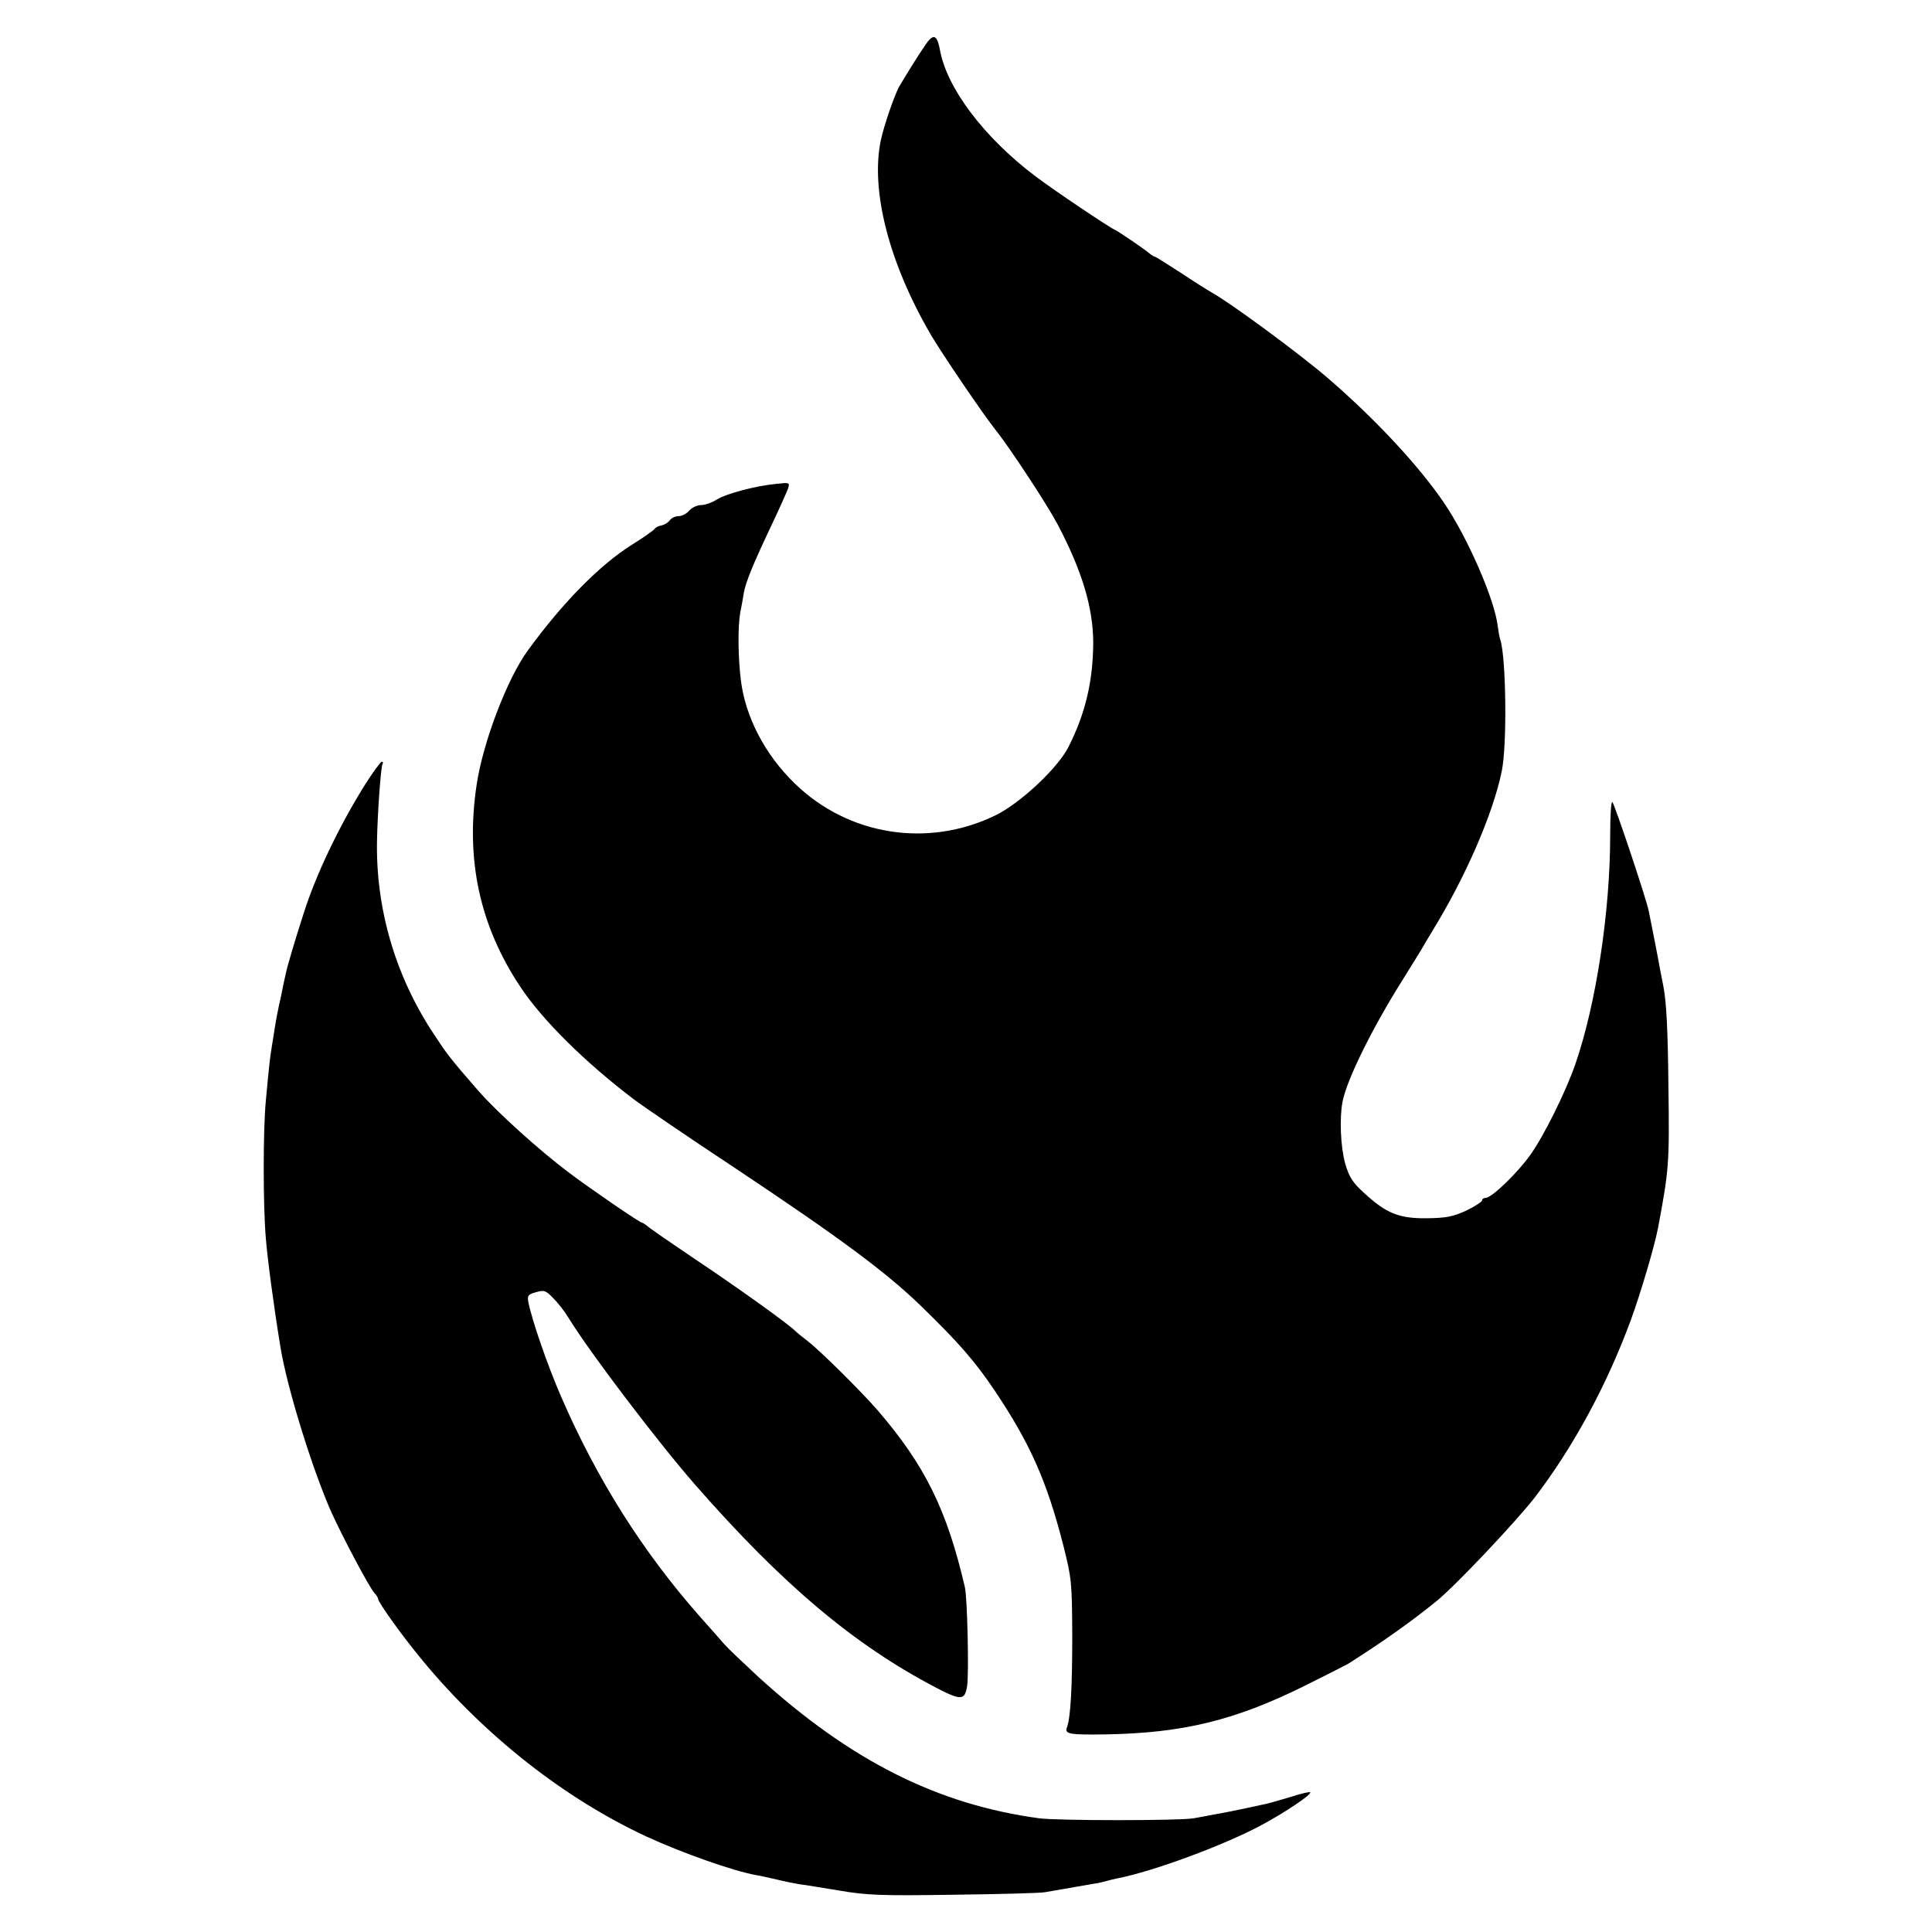
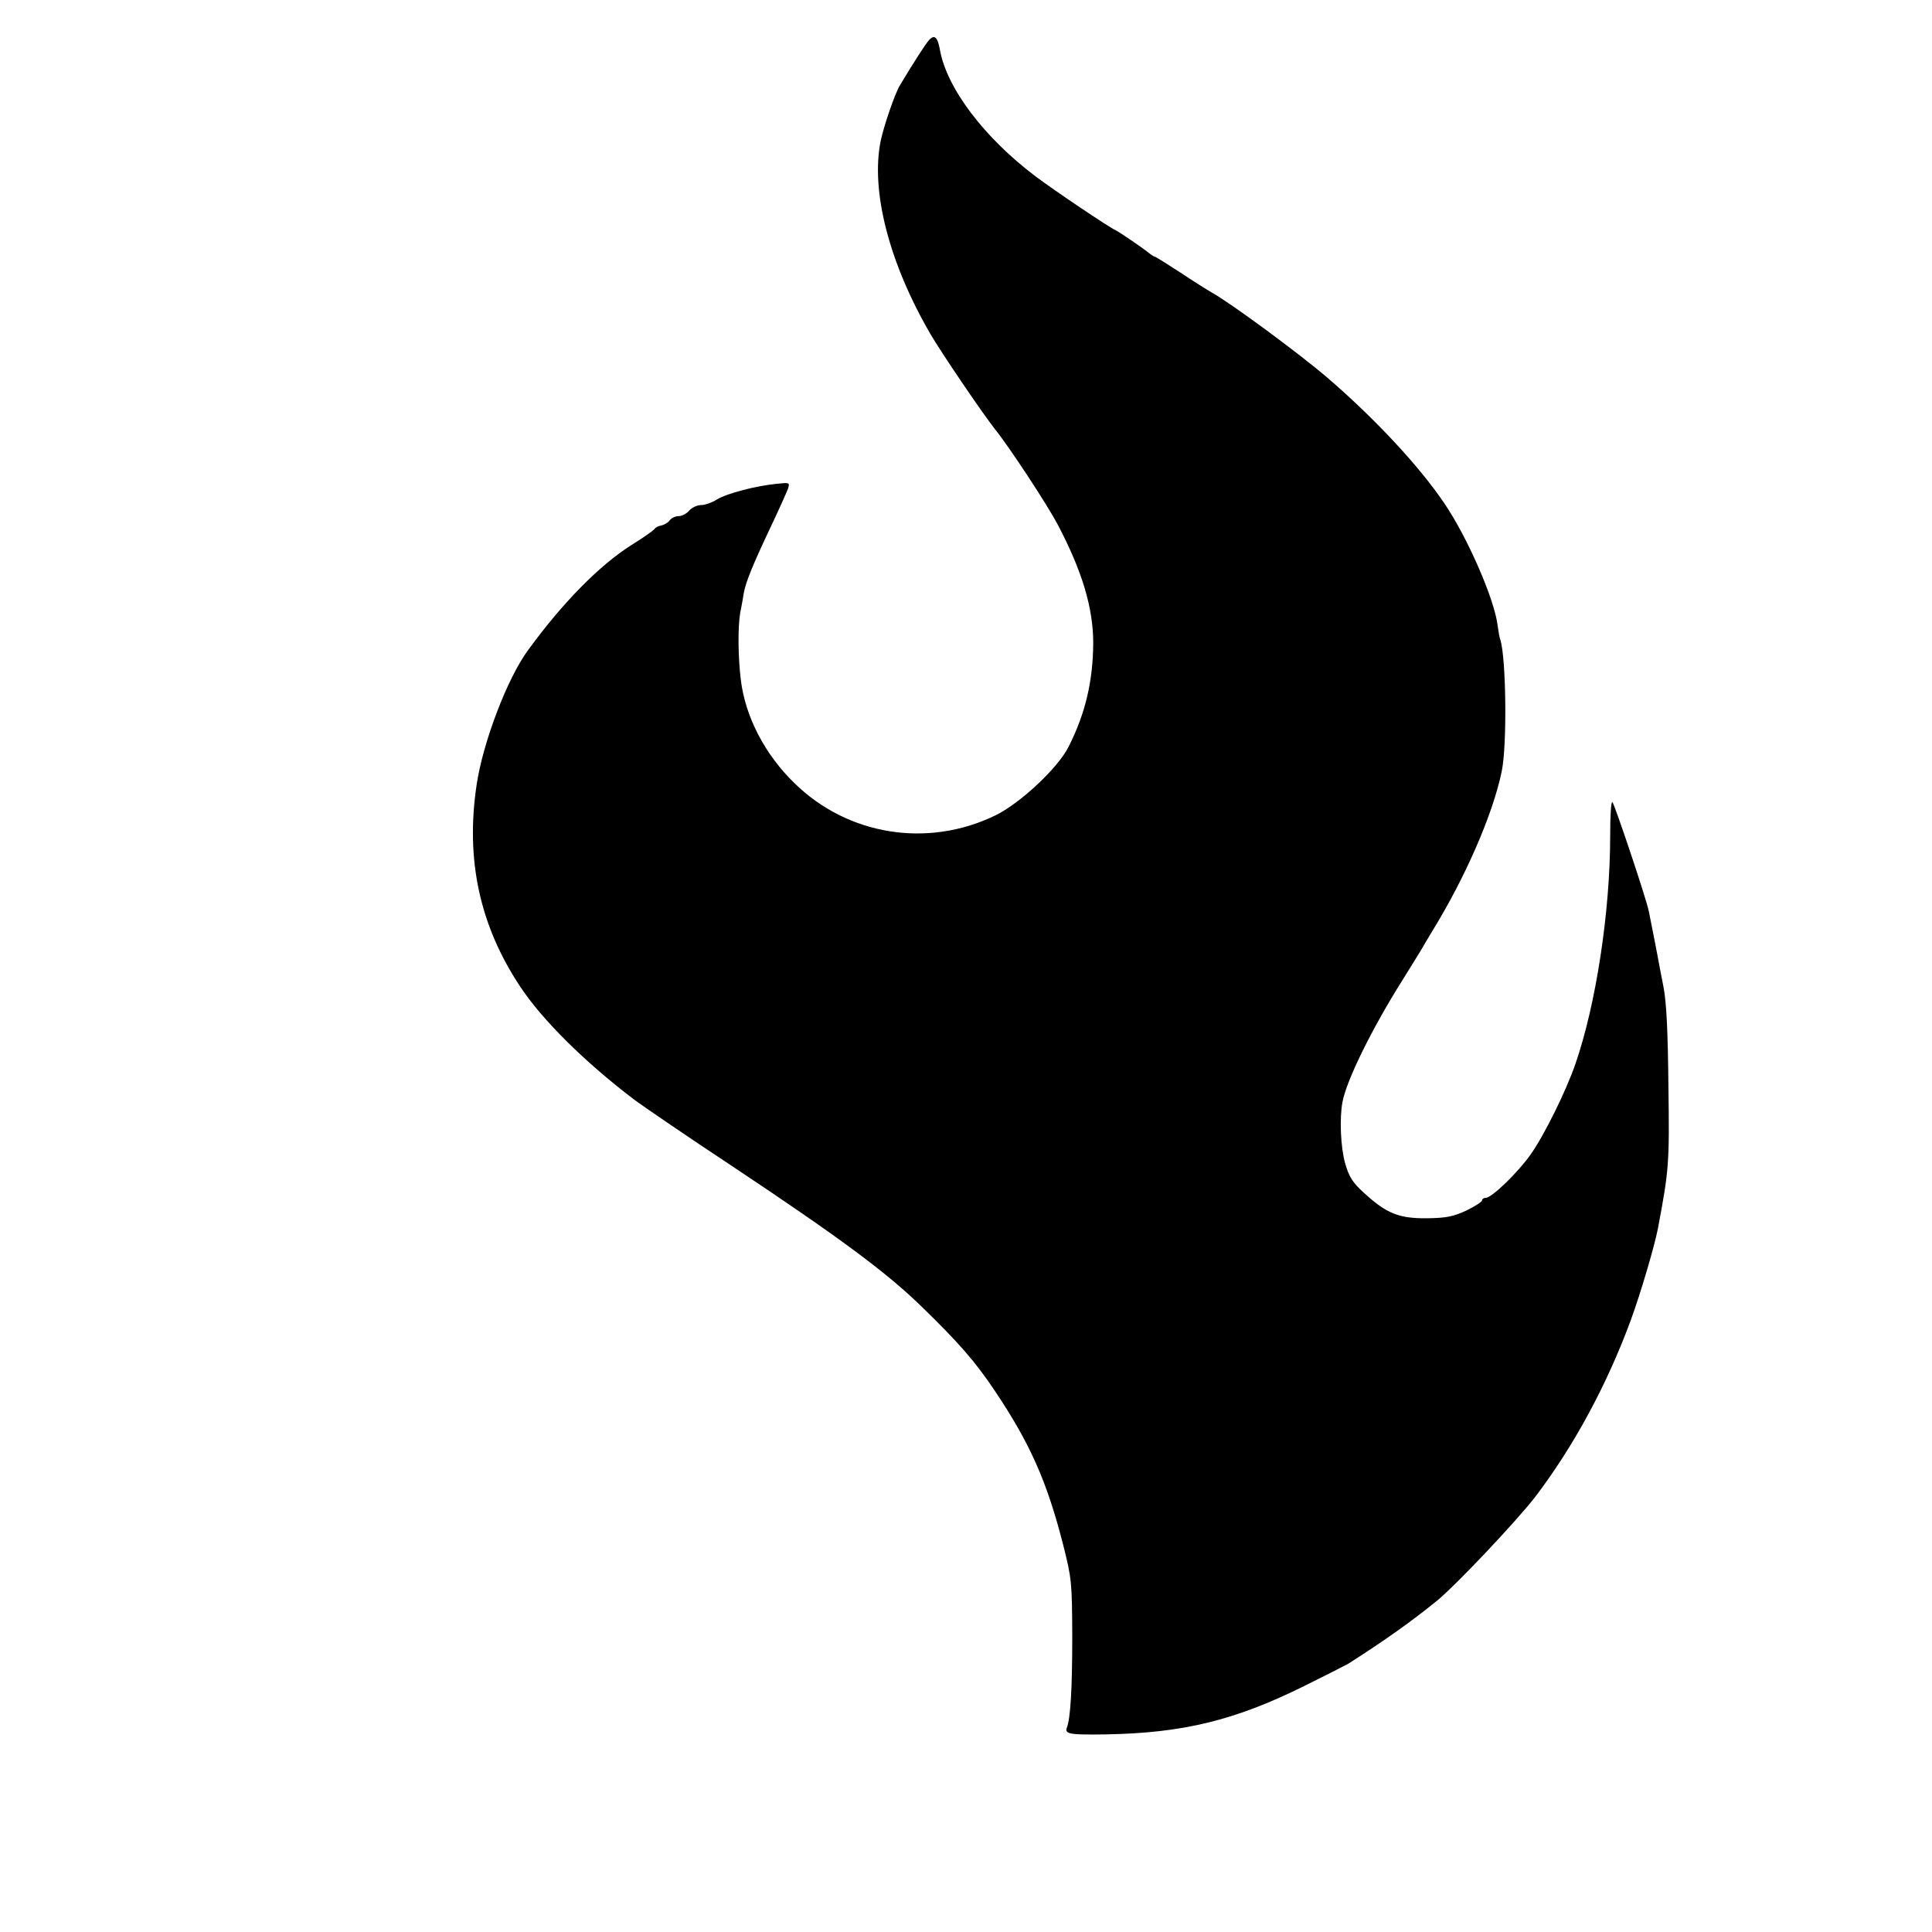
<svg xmlns="http://www.w3.org/2000/svg" version="1.0" width="700pt" height="700pt" viewBox="0 0 700 700" preserveAspectRatio="xMidYMid meet">
  <g transform="translate(0,700) scale(0.1,-0.1)" fill="#000000" stroke="none">
-     <path d="M3368 6857 c-12 -12 -59 -85 -108 -167 -18 -30 -58 -147 -69 -200 -37 -181 30 -442 180 -700 40 -69 192 -292 234 -345 51 -63 189 -273 227 -345 89 -169 129 -303 129 -430 -1 -138 -28 -254 -89 -375 -38 -77 -177 -207 -267 -250 -244 -118 -532 -72 -725 116 -108 104 -180 242 -196 377 -10 83 -11 190 -2 242 5 25 11 57 13 72 7 39 34 105 97 238 30 63 58 126 63 139 7 23 6 23 -41 18 -75 -7 -181 -35 -217 -57 -17 -11 -43 -20 -57 -20 -14 0 -33 -9 -43 -20 -9 -11 -26 -20 -38 -20 -12 0 -27 -7 -33 -16 -6 -8 -20 -16 -30 -18 -9 -1 -21 -7 -24 -12 -4 -6 -41 -32 -83 -58 -116 -73 -251 -210 -376 -382 -75 -102 -163 -333 -186 -487 -41 -271 11 -511 158 -732 80 -121 234 -273 410 -407 33 -25 197 -137 365 -248 380 -253 549 -378 675 -500 137 -133 197 -201 270 -310 126 -188 188 -326 247 -557 31 -123 32 -135 33 -328 0 -191 -6 -301 -20 -336 -8 -22 15 -25 142 -23 279 5 465 50 718 175 77 38 149 75 160 81 132 84 230 154 320 227 71 58 287 287 357 377 140 184 260 406 346 639 37 101 86 268 99 334 40 213 42 235 38 516 -2 200 -7 303 -18 360 -9 44 -18 94 -21 110 -5 26 -17 89 -32 163 -9 46 -125 391 -132 396 -5 3 -8 -52 -8 -122 0 -274 -51 -610 -126 -827 -34 -99 -115 -262 -163 -329 -47 -66 -140 -156 -162 -156 -7 0 -13 -4 -13 -9 0 -5 -26 -22 -57 -37 -48 -22 -72 -27 -143 -28 -101 -1 -146 17 -227 91 -43 39 -55 59 -69 107 -17 60 -21 164 -10 223 15 80 107 266 215 438 34 55 68 109 74 120 6 11 22 37 35 59 122 198 221 426 253 581 20 95 16 412 -5 477 -3 7 -7 31 -10 53 -12 96 -110 320 -194 443 -90 133 -250 305 -422 453 -105 90 -355 274 -421 310 -14 8 -65 40 -113 72 -48 31 -89 57 -92 57 -3 0 -10 5 -17 10 -24 20 -112 80 -127 87 -24 11 -219 142 -288 194 -187 141 -323 321 -347 461 -8 43 -19 53 -37 35z" />
-     <path d="M1320 4153 c-91 -146 -176 -323 -220 -463 -29 -89 -60 -194 -64 -215 -3 -11 -11 -51 -19 -90 -9 -38 -18 -87 -21 -107 -3 -21 -9 -55 -12 -75 -6 -39 -8 -52 -21 -193 -10 -107 -10 -376 0 -495 6 -76 29 -249 53 -395 23 -145 116 -445 185 -600 40 -88 135 -268 155 -291 8 -8 14 -19 14 -22 0 -13 93 -142 164 -227 226 -272 513 -497 808 -634 128 -59 314 -125 398 -140 14 -2 48 -10 75 -16 28 -7 64 -14 82 -17 18 -2 83 -13 145 -23 98 -17 154 -19 413 -15 165 2 314 6 330 9 28 5 115 20 179 31 15 2 36 7 46 10 10 3 27 7 37 9 130 25 387 120 523 193 86 46 184 112 177 119 -2 3 -35 -5 -72 -17 -37 -11 -75 -22 -84 -24 -124 -27 -161 -34 -191 -39 -19 -4 -53 -10 -75 -14 -50 -9 -493 -9 -560 0 -369 50 -684 209 -1017 512 -56 52 -112 105 -123 118 -11 13 -52 59 -91 103 -206 234 -369 492 -499 790 -50 114 -109 285 -121 349 -4 22 1 27 28 34 30 9 36 6 63 -22 17 -17 42 -49 55 -71 75 -123 326 -453 459 -605 317 -362 576 -580 873 -735 90 -47 104 -46 112 6 7 44 1 319 -8 358 -65 280 -144 441 -316 641 -62 71 -207 215 -255 252 -16 12 -37 29 -45 37 -28 27 -206 155 -365 261 -86 58 -163 111 -170 118 -8 6 -16 12 -19 12 -8 0 -183 120 -263 180 -108 81 -260 218 -331 299 -104 120 -111 129 -164 210 -137 209 -207 451 -202 697 2 103 14 266 20 276 3 4 2 8 -3 8 -4 0 -33 -39 -63 -87z" />
+     <path d="M3368 6857 c-12 -12 -59 -85 -108 -167 -18 -30 -58 -147 -69 -200 -37 -181 30 -442 180 -700 40 -69 192 -292 234 -345 51 -63 189 -273 227 -345 89 -169 129 -303 129 -430 -1 -138 -28 -254 -89 -375 -38 -77 -177 -207 -267 -250 -244 -118 -532 -72 -725 116 -108 104 -180 242 -196 377 -10 83 -11 190 -2 242 5 25 11 57 13 72 7 39 34 105 97 238 30 63 58 126 63 139 7 23 6 23 -41 18 -75 -7 -181 -35 -217 -57 -17 -11 -43 -20 -57 -20 -14 0 -33 -9 -43 -20 -9 -11 -26 -20 -38 -20 -12 0 -27 -7 -33 -16 -6 -8 -20 -16 -30 -18 -9 -1 -21 -7 -24 -12 -4 -6 -41 -32 -83 -58 -116 -73 -251 -210 -376 -382 -75 -102 -163 -333 -186 -487 -41 -271 11 -511 158 -732 80 -121 234 -273 410 -407 33 -25 197 -137 365 -248 380 -253 549 -378 675 -500 137 -133 197 -201 270 -310 126 -188 188 -326 247 -557 31 -123 32 -135 33 -328 0 -191 -6 -301 -20 -336 -8 -22 15 -25 142 -23 279 5 465 50 718 175 77 38 149 75 160 81 132 84 230 154 320 227 71 58 287 287 357 377 140 184 260 406 346 639 37 101 86 268 99 334 40 213 42 235 38 516 -2 200 -7 303 -18 360 -9 44 -18 94 -21 110 -5 26 -17 89 -32 163 -9 46 -125 391 -132 396 -5 3 -8 -52 -8 -122 0 -274 -51 -610 -126 -827 -34 -99 -115 -262 -163 -329 -47 -66 -140 -156 -162 -156 -7 0 -13 -4 -13 -9 0 -5 -26 -22 -57 -37 -48 -22 -72 -27 -143 -28 -101 -1 -146 17 -227 91 -43 39 -55 59 -69 107 -17 60 -21 164 -10 223 15 80 107 266 215 438 34 55 68 109 74 120 6 11 22 37 35 59 122 198 221 426 253 581 20 95 16 412 -5 477 -3 7 -7 31 -10 53 -12 96 -110 320 -194 443 -90 133 -250 305 -422 453 -105 90 -355 274 -421 310 -14 8 -65 40 -113 72 -48 31 -89 57 -92 57 -3 0 -10 5 -17 10 -24 20 -112 80 -127 87 -24 11 -219 142 -288 194 -187 141 -323 321 -347 461 -8 43 -19 53 -37 35" />
  </g>
</svg>